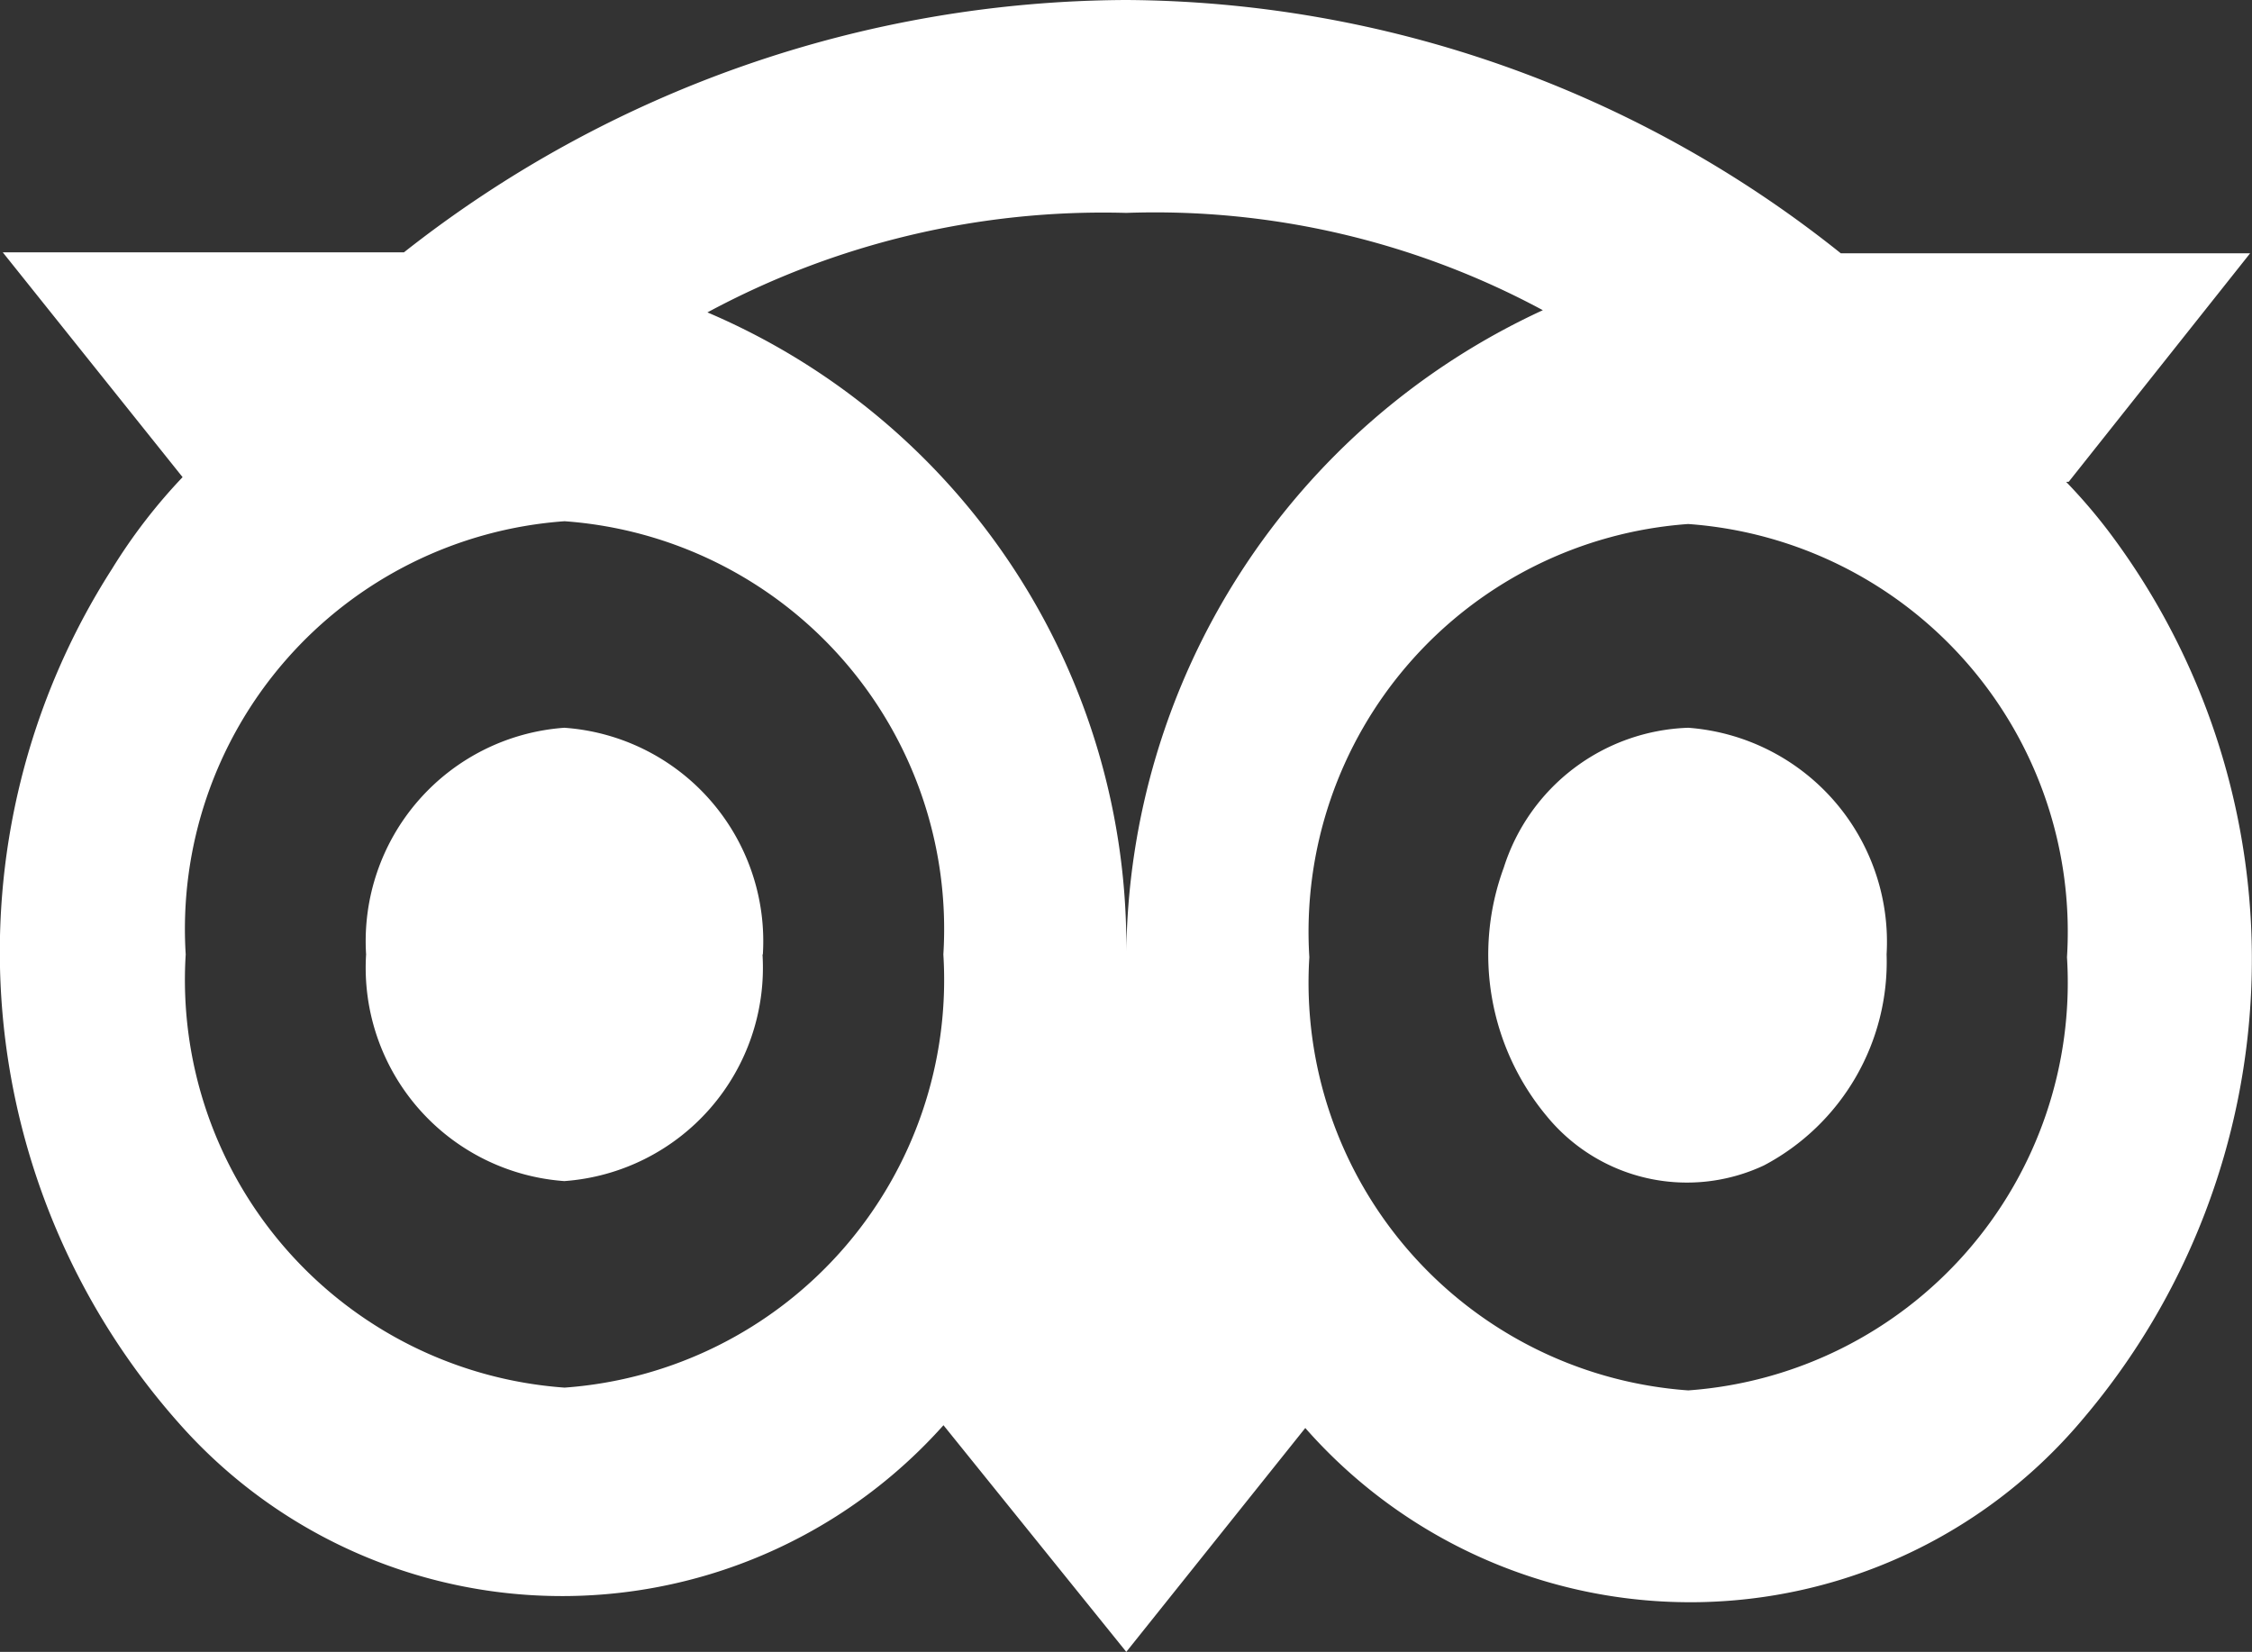
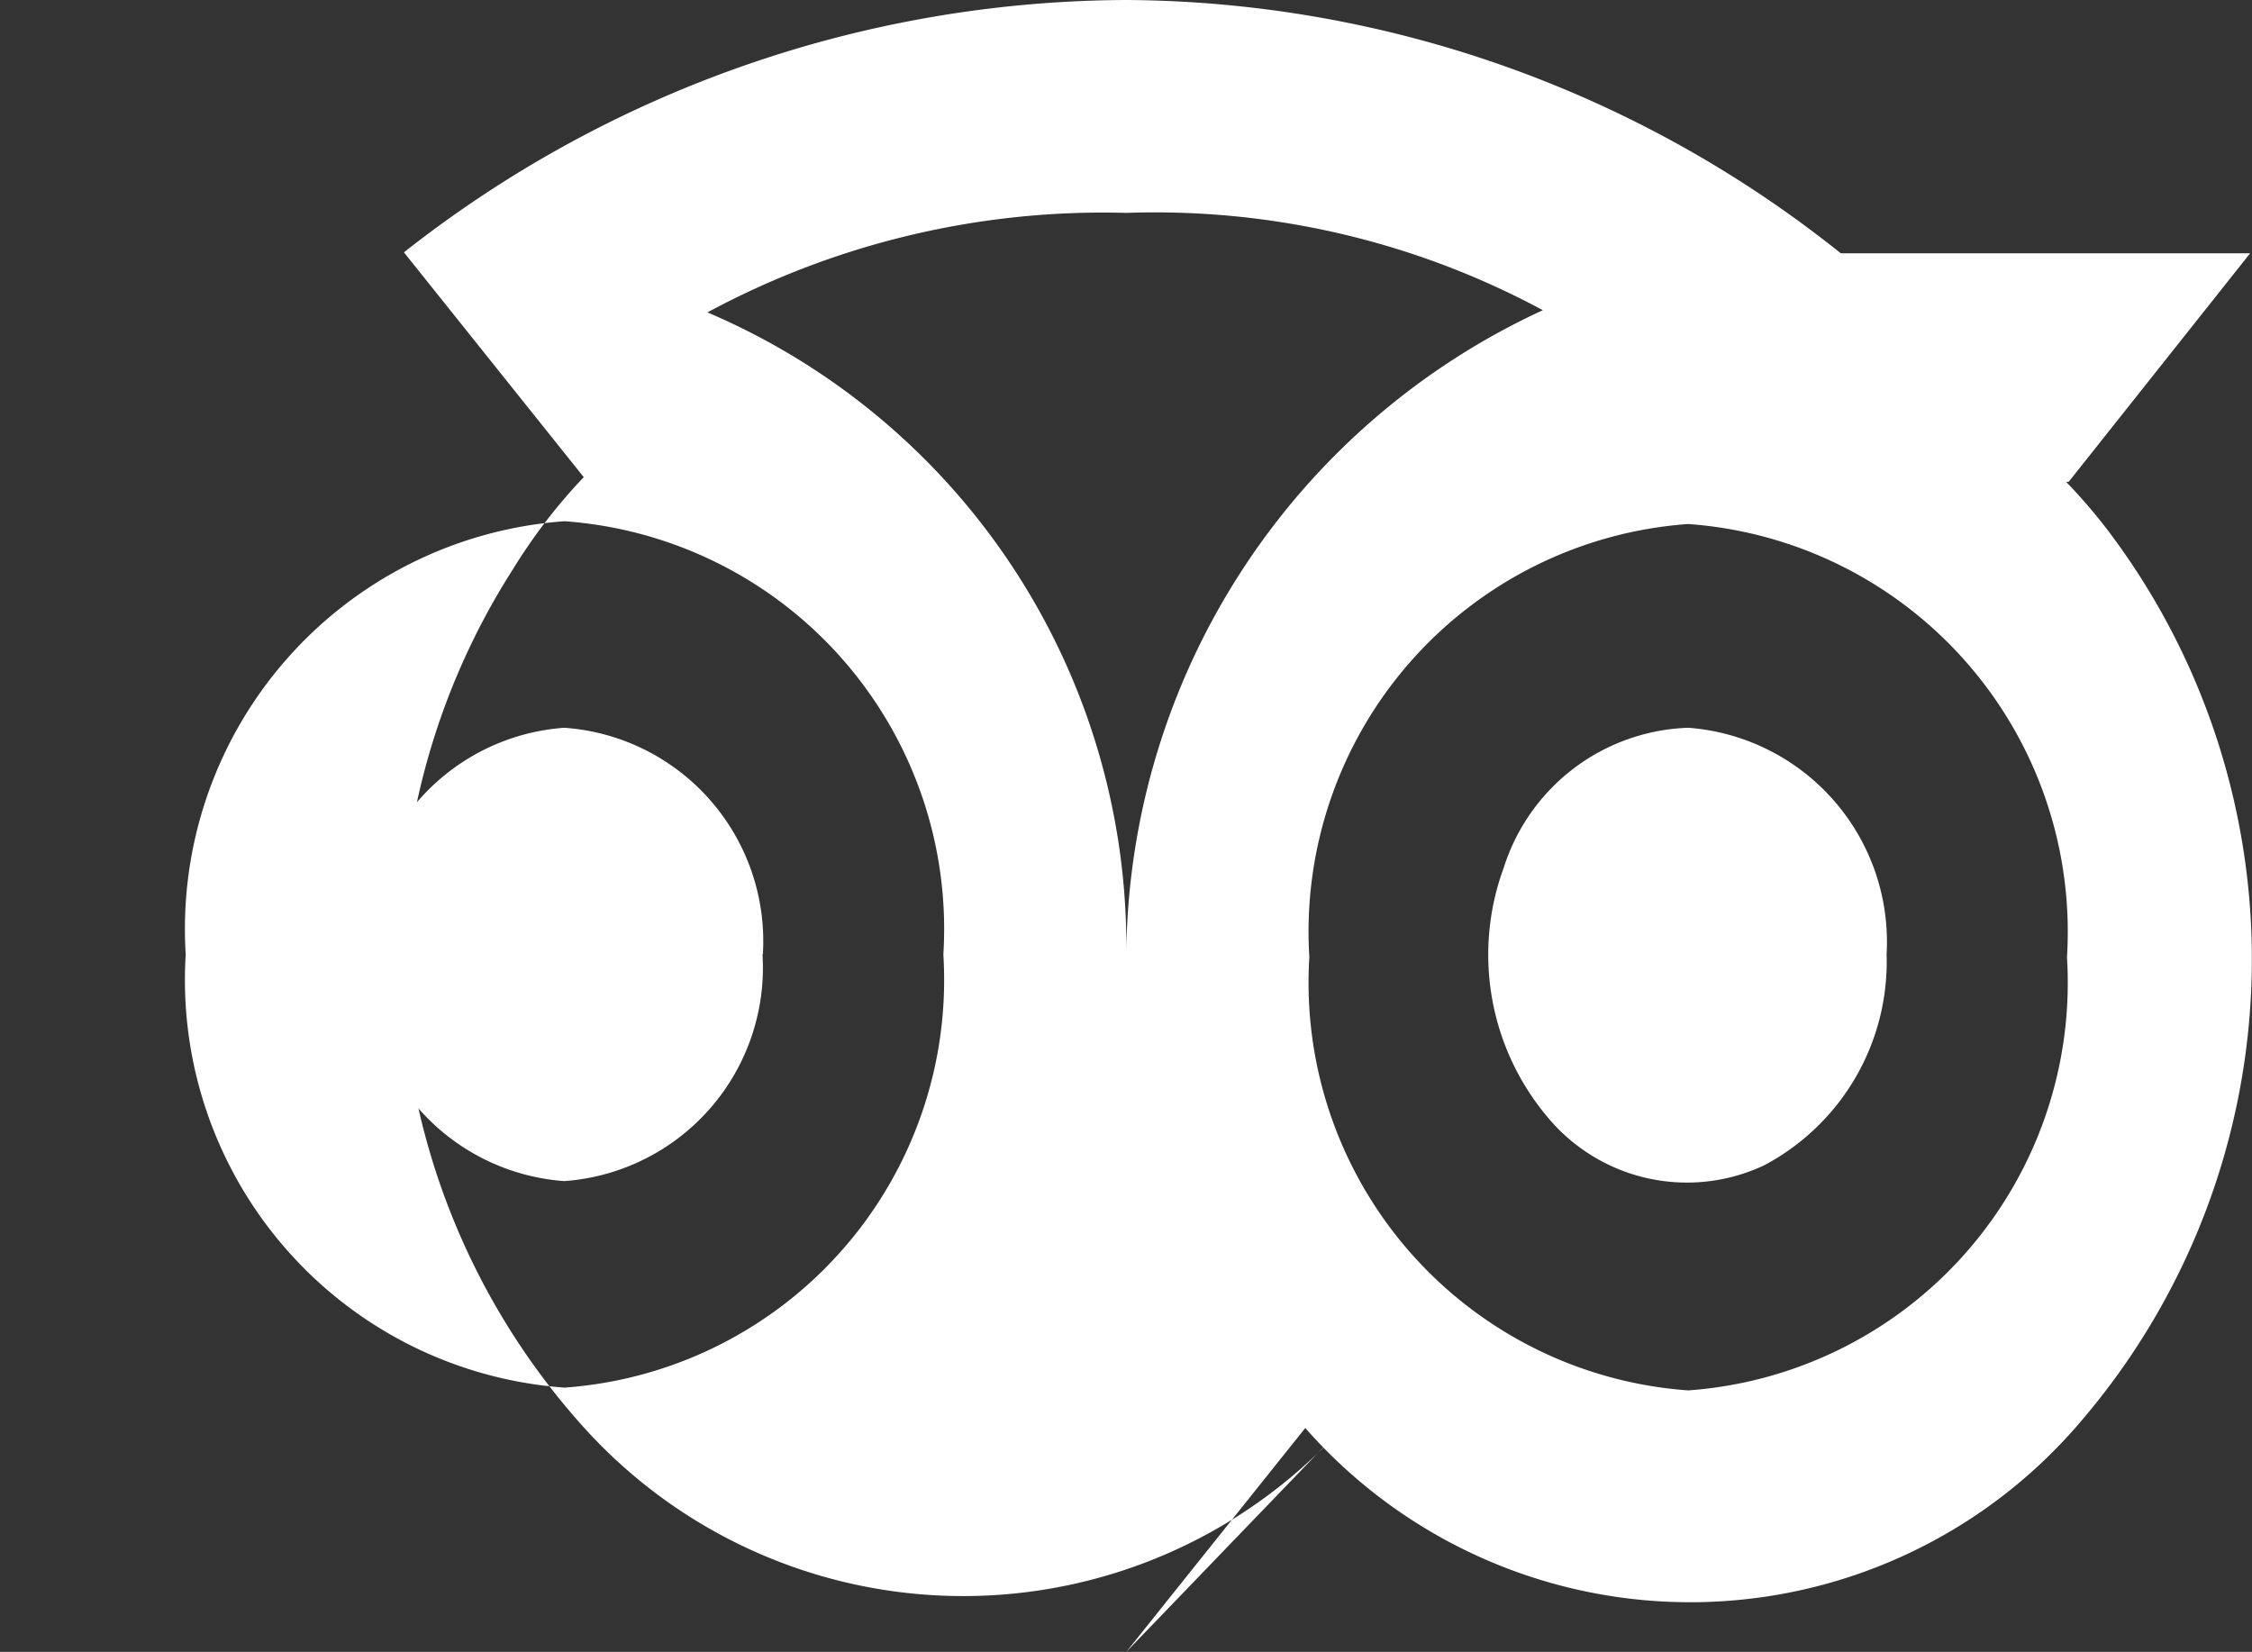
<svg xmlns="http://www.w3.org/2000/svg" width="19.463" height="14.277" viewBox="0 0 19.463 14.277">
  <rect x="0" y="0" width="19.463" height="14.277" fill="#333333" stroke="none" />
-   <path id="Path_245" data-name="Path 245" d="M20.557,17.29A1.733,1.733,0,0,0,18.962,18.5a2.178,2.178,0,0,0,.372,2.147,1.566,1.566,0,0,0,1.878.425,1.99,1.99,0,0,0,1.059-1.824A1.856,1.856,0,0,0,20.557,17.29Zm3.288-2.126h0l1.568-1.975H21.875A9.971,9.971,0,0,0,15.7,11a10.144,10.144,0,0,0-6.243,2.181H5.99l1.554,1.943h0a4.8,4.8,0,0,0-.61.793,6.135,6.135,0,0,0,.639,7.451,4.417,4.417,0,0,0,6.547-.05L15.7,25.277l1.547-1.935a4.428,4.428,0,0,0,6.72-.077,6.139,6.139,0,0,0,.217-7.68,4.724,4.724,0,0,0-.361-.42Zm-13,7.829a3.533,3.533,0,0,1-3.274-3.744,3.533,3.533,0,0,1,3.274-3.744,3.533,3.533,0,0,1,3.274,3.744A3.533,3.533,0,0,1,10.845,22.993ZM15.7,19.249A5.953,5.953,0,0,0,12.08,13.7,7.209,7.209,0,0,1,15.7,12.84a7.064,7.064,0,0,1,3.6.841,6.188,6.188,0,0,0-3.6,5.568Zm4.856,3.768a3.533,3.533,0,0,1-3.274-3.744,3.533,3.533,0,0,1,3.274-3.744,3.533,3.533,0,0,1,3.274,3.744A3.533,3.533,0,0,1,20.557,23.017Zm-8-3.768a1.849,1.849,0,0,1-1.713,1.959,1.849,1.849,0,0,1-1.713-1.959,1.849,1.849,0,0,1,1.713-1.959A1.849,1.849,0,0,1,12.559,19.249Z" transform="translate(-5.966 -11)" fill="#fff" />
+   <path id="Path_245" data-name="Path 245" d="M20.557,17.29A1.733,1.733,0,0,0,18.962,18.5a2.178,2.178,0,0,0,.372,2.147,1.566,1.566,0,0,0,1.878.425,1.99,1.99,0,0,0,1.059-1.824A1.856,1.856,0,0,0,20.557,17.29Zm3.288-2.126h0l1.568-1.975H21.875A9.971,9.971,0,0,0,15.7,11a10.144,10.144,0,0,0-6.243,2.181l1.554,1.943h0a4.8,4.8,0,0,0-.61.793,6.135,6.135,0,0,0,.639,7.451,4.417,4.417,0,0,0,6.547-.05L15.7,25.277l1.547-1.935a4.428,4.428,0,0,0,6.72-.077,6.139,6.139,0,0,0,.217-7.68,4.724,4.724,0,0,0-.361-.42Zm-13,7.829a3.533,3.533,0,0,1-3.274-3.744,3.533,3.533,0,0,1,3.274-3.744,3.533,3.533,0,0,1,3.274,3.744A3.533,3.533,0,0,1,10.845,22.993ZM15.7,19.249A5.953,5.953,0,0,0,12.08,13.7,7.209,7.209,0,0,1,15.7,12.84a7.064,7.064,0,0,1,3.6.841,6.188,6.188,0,0,0-3.6,5.568Zm4.856,3.768a3.533,3.533,0,0,1-3.274-3.744,3.533,3.533,0,0,1,3.274-3.744,3.533,3.533,0,0,1,3.274,3.744A3.533,3.533,0,0,1,20.557,23.017Zm-8-3.768a1.849,1.849,0,0,1-1.713,1.959,1.849,1.849,0,0,1-1.713-1.959,1.849,1.849,0,0,1,1.713-1.959A1.849,1.849,0,0,1,12.559,19.249Z" transform="translate(-5.966 -11)" fill="#fff" />
</svg>